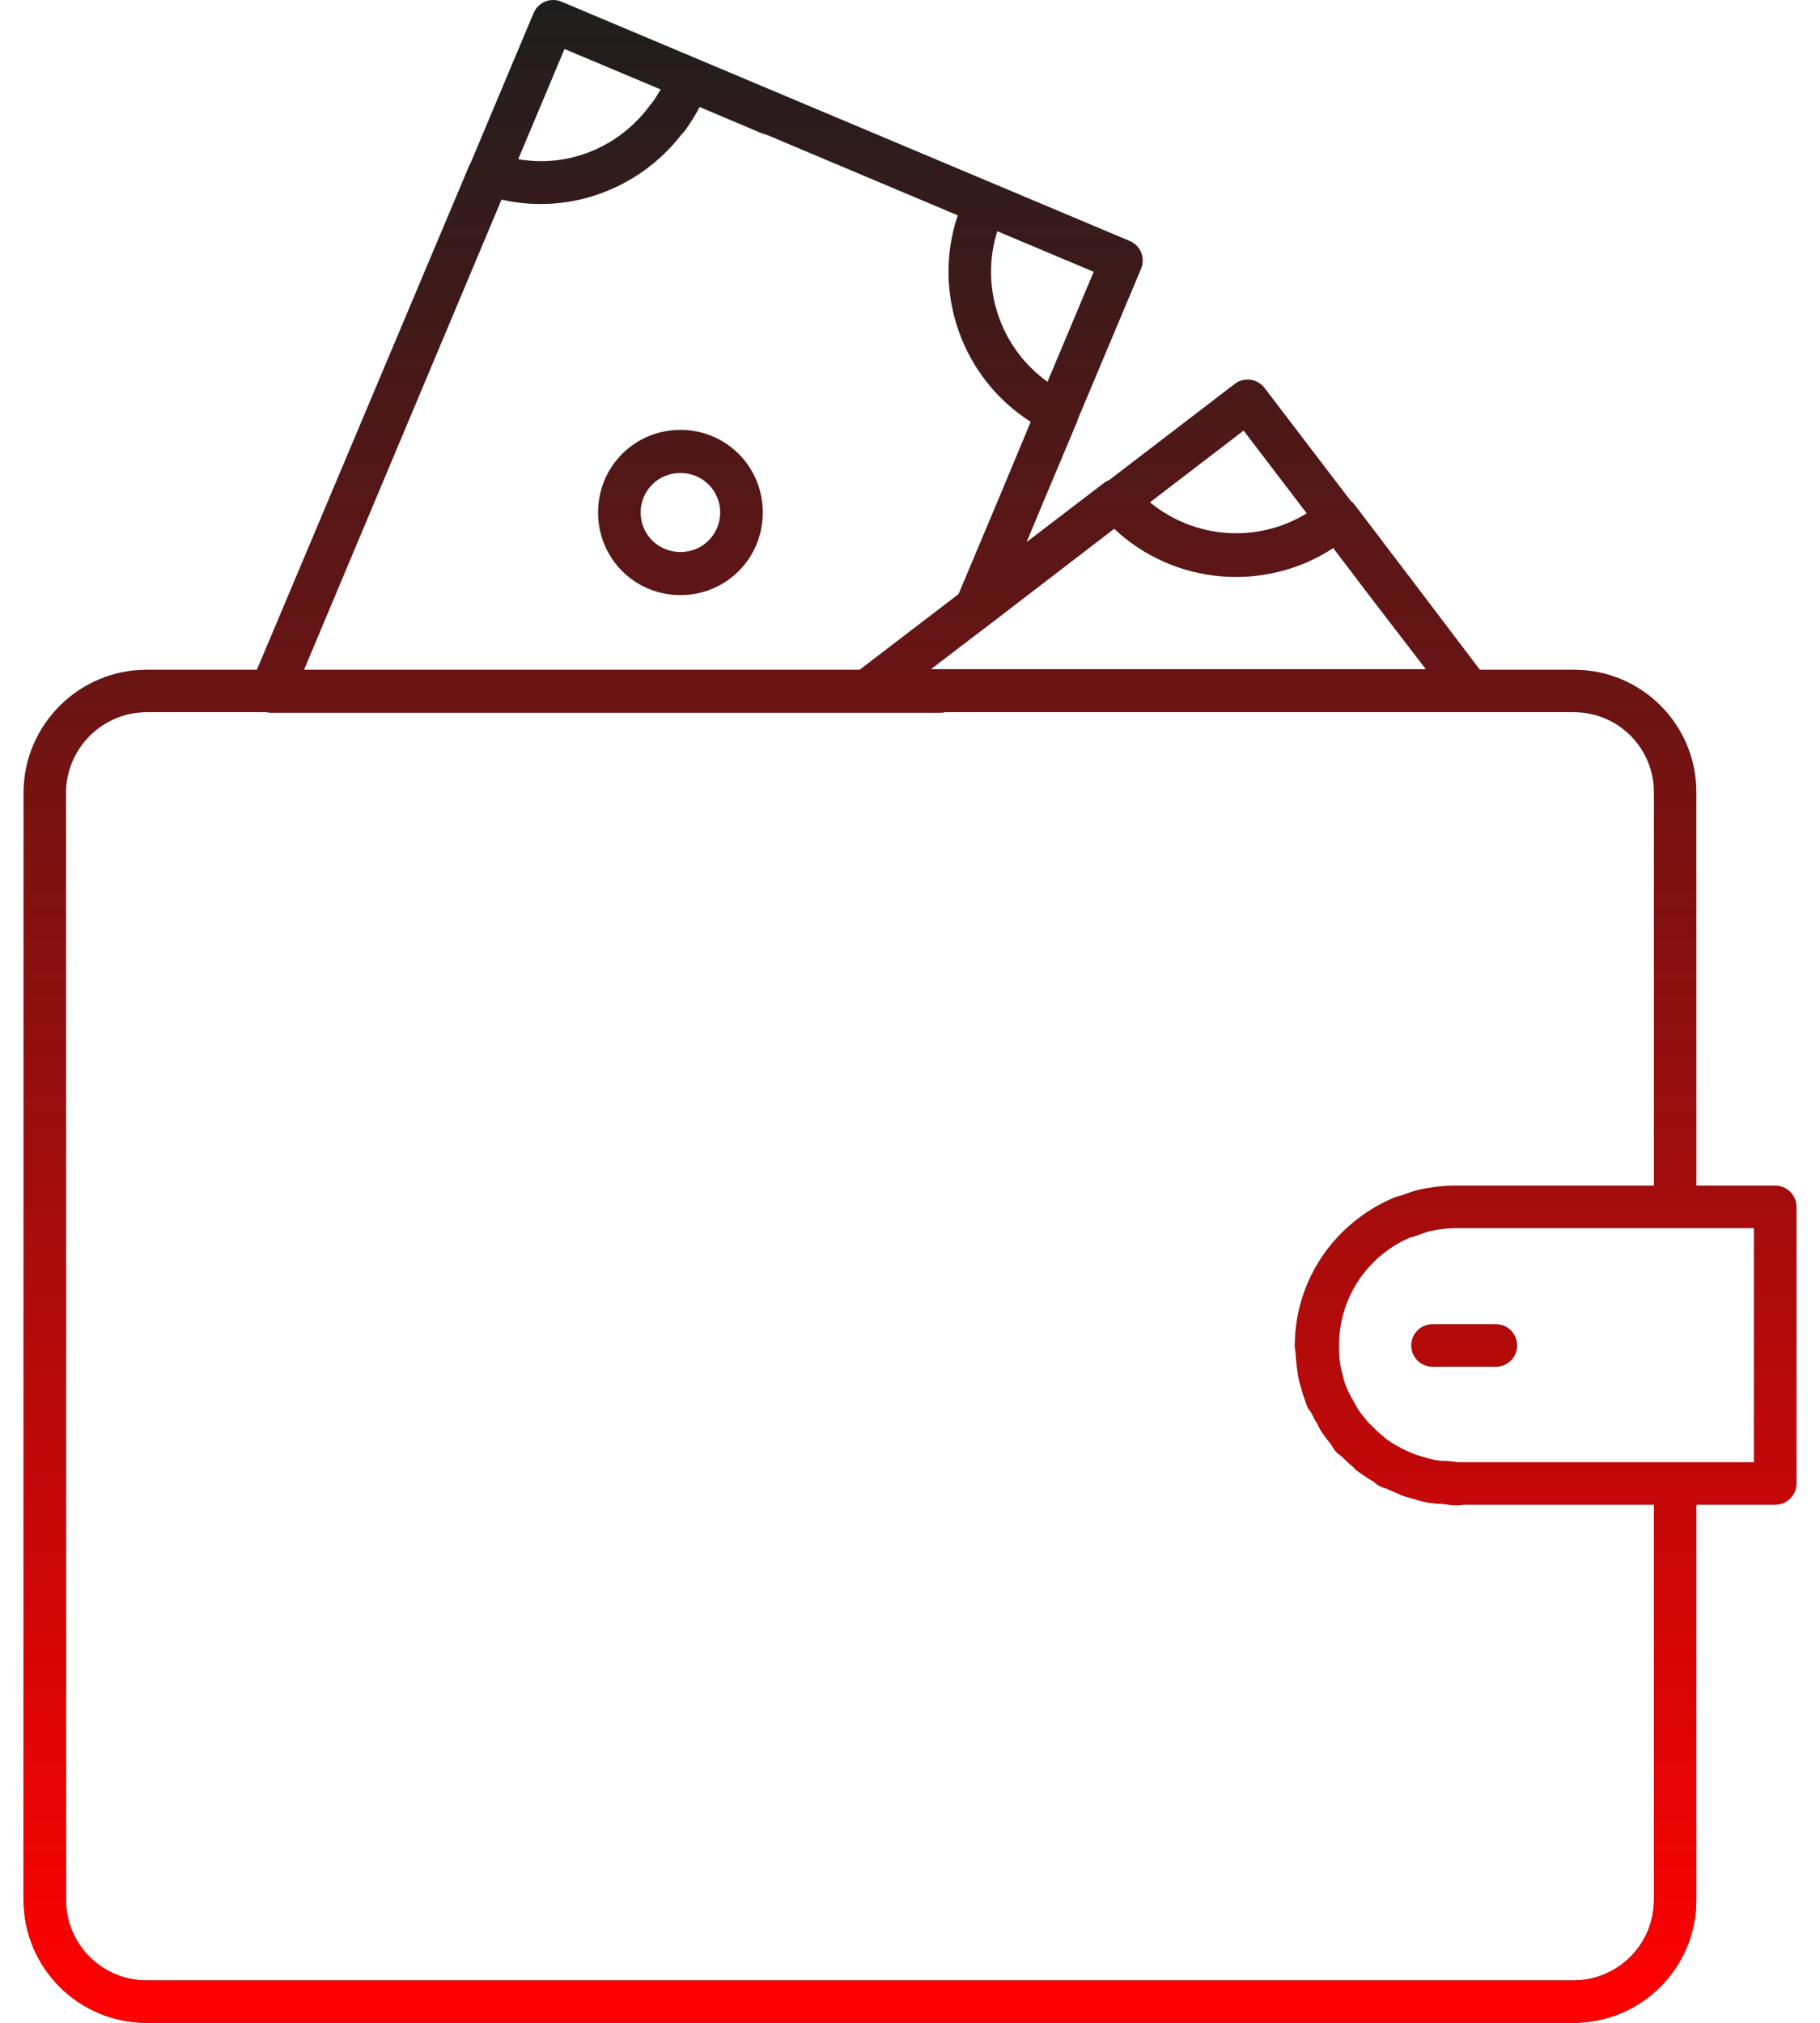
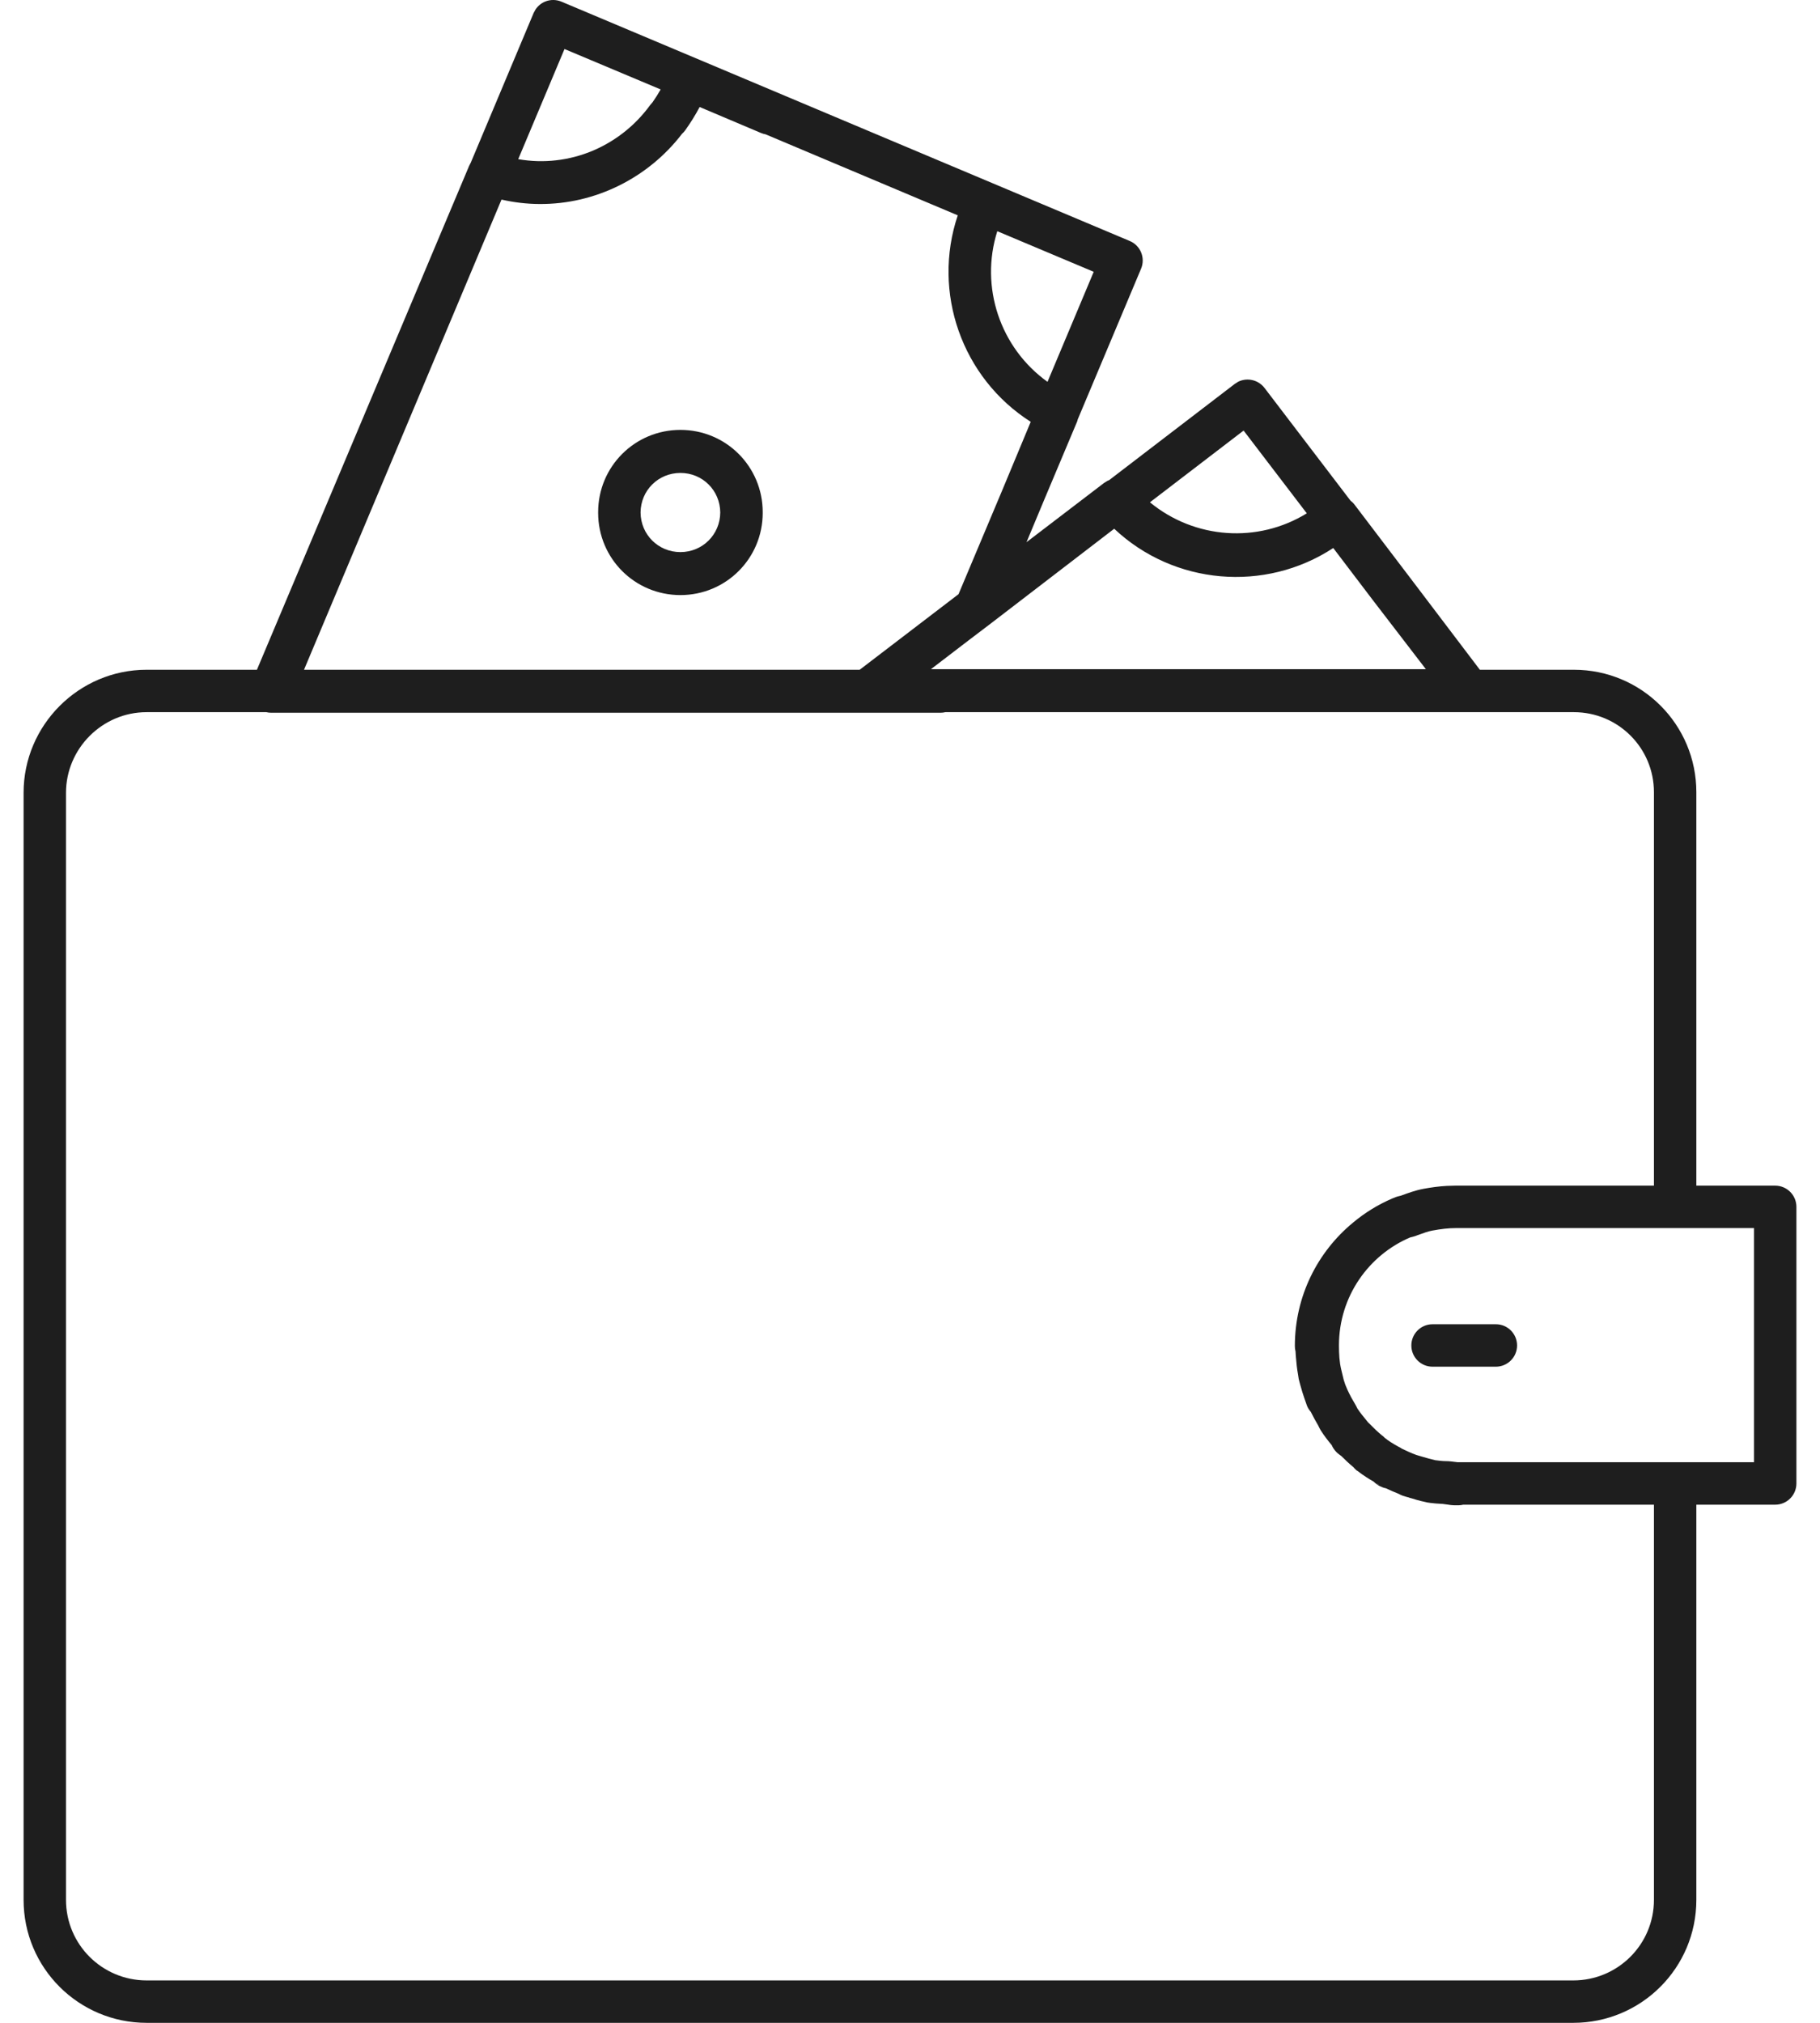
<svg xmlns="http://www.w3.org/2000/svg" width="54" height="60" viewBox="0 0 54 60" fill="none">
  <path d="M49.073 23.498C49.073 22.185 48.012 21.124 46.698 21.124H28.049C28.003 21.135 27.955 21.141 27.906 21.141H8.041C7.993 21.141 7.946 21.134 7.901 21.124H4.349C3.036 21.124 1.959 22.202 1.958 23.515V56.351C1.958 57.679 3.033 58.741 4.349 58.742H46.682C47.998 58.741 49.073 57.679 49.073 56.351V44.631H43.416C43.371 44.641 43.324 44.649 43.276 44.649H43.158C43.096 44.649 43.043 44.641 43.004 44.636C43.002 44.635 42.999 44.634 42.997 44.634C42.937 44.627 42.885 44.621 42.841 44.613C42.832 44.611 42.822 44.61 42.813 44.609C42.668 44.603 42.53 44.59 42.425 44.577C42.417 44.575 42.41 44.573 42.402 44.572C42.389 44.57 42.376 44.571 42.363 44.568C42.237 44.543 42.074 44.504 41.898 44.447C41.865 44.437 41.833 44.43 41.803 44.421V44.418C41.797 44.415 41.791 44.413 41.785 44.411V44.414C41.775 44.411 41.76 44.407 41.727 44.398C41.709 44.393 41.683 44.384 41.655 44.375C41.652 44.374 41.649 44.374 41.647 44.373L41.644 44.372H41.642C41.634 44.369 41.626 44.366 41.617 44.364C41.575 44.349 41.536 44.331 41.499 44.309C41.369 44.258 41.242 44.202 41.124 44.146C40.985 44.117 40.888 44.054 40.849 44.026C40.81 43.998 40.778 43.967 40.757 43.947C40.61 43.863 40.459 43.769 40.306 43.651C40.303 43.649 40.3 43.646 40.297 43.644V43.643C40.294 43.64 40.29 43.638 40.287 43.636C40.273 43.626 40.258 43.62 40.249 43.613C40.208 43.579 40.178 43.543 40.159 43.521C40.025 43.41 39.903 43.294 39.794 43.185C39.758 43.162 39.725 43.136 39.694 43.105C39.708 43.119 39.719 43.13 39.727 43.136C39.722 43.133 39.717 43.129 39.713 43.126C39.699 43.115 39.652 43.076 39.605 43.018C39.583 42.991 39.544 42.939 39.512 42.864C39.402 42.732 39.289 42.587 39.187 42.427L39.156 42.371L39.155 42.369V42.368L39.153 42.366V42.364L39.151 42.363V42.361L39.15 42.36V42.358L39.148 42.356V42.355L39.146 42.353V42.351L39.145 42.35V42.348L39.143 42.346V42.345L39.142 42.343V42.342L39.14 42.34V42.338L39.138 42.337V42.335L39.137 42.333V42.332L39.135 42.33V42.328L39.133 42.327V42.324H39.132V42.322L39.13 42.32V42.319L39.128 42.317V42.315L39.127 42.314V42.312L39.125 42.31V42.309L39.123 42.307V42.306L39.122 42.304V42.302L39.12 42.301V42.299L39.119 42.297V42.296L39.117 42.294V42.292L39.115 42.291V42.289L39.114 42.288V42.286L39.112 42.284V42.283C39.037 42.157 38.963 42.019 38.892 41.878C38.849 41.828 38.811 41.773 38.784 41.709C38.78 41.699 38.777 41.688 38.773 41.678V41.68C38.749 41.613 38.725 41.542 38.699 41.468C38.658 41.35 38.621 41.232 38.589 41.111C38.57 41.04 38.548 40.969 38.532 40.896L38.529 40.873C38.522 40.837 38.518 40.8 38.512 40.764C38.483 40.602 38.464 40.438 38.452 40.272C38.447 40.21 38.441 40.148 38.439 40.085C38.425 40.034 38.419 39.98 38.419 39.925C38.419 38.445 39.094 37.129 40.149 36.261C40.494 35.973 40.88 35.734 41.3 35.553C41.303 35.551 41.307 35.55 41.311 35.548C41.32 35.544 41.328 35.54 41.337 35.537V35.538C41.385 35.517 41.428 35.5 41.462 35.491C41.501 35.48 41.538 35.471 41.553 35.468C41.558 35.467 41.562 35.465 41.565 35.465C41.571 35.462 41.578 35.46 41.585 35.458C41.759 35.395 41.994 35.306 42.24 35.261C42.459 35.221 42.687 35.188 42.928 35.175L43.176 35.168H49.073V23.498ZM40.882 44.032C40.887 44.037 40.892 44.04 40.896 44.042C40.897 44.041 40.898 44.039 40.9 44.036C40.893 44.031 40.886 44.029 40.882 44.026C40.875 44.021 40.869 44.015 40.862 44.01C40.854 44.005 40.847 43.999 40.839 43.995C40.86 44.014 40.875 44.028 40.882 44.032ZM43.208 36.426C42.973 36.426 42.745 36.455 42.502 36.5H42.499C42.376 36.523 42.243 36.57 42.048 36.641C42.017 36.654 41.986 36.667 41.952 36.675C41.946 36.677 41.939 36.677 41.934 36.679V36.68C41.931 36.681 41.927 36.682 41.922 36.684C41.914 36.686 41.905 36.688 41.894 36.69L41.876 36.695C41.835 36.707 41.833 36.708 41.857 36.697H41.855C40.605 37.224 39.727 38.46 39.727 39.908C39.727 40.171 39.742 40.402 39.794 40.62L39.799 40.641L39.869 40.931C39.898 41.03 39.932 41.121 39.971 41.204L39.972 41.208C40.008 41.286 40.048 41.367 40.09 41.447L40.225 41.681L40.248 41.724V41.725H40.249V41.727L40.251 41.729V41.73L40.252 41.732V41.735H40.254V41.739H40.256C40.257 41.74 40.255 41.74 40.256 41.742H40.257V41.745H40.259V41.748H40.261V41.75L40.262 41.752C40.263 41.754 40.261 41.753 40.262 41.755H40.264V41.758H40.266V41.761H40.267V41.765H40.269V41.768H40.27V41.771H40.272V41.775H40.274V41.778C40.275 41.779 40.275 41.776 40.275 41.778V41.781H40.277V41.785H40.279C40.363 41.914 40.45 42.014 40.588 42.186L40.59 42.188V42.189L40.592 42.191H40.593V42.193H40.595C40.596 42.194 40.598 42.196 40.6 42.197L40.816 42.41C40.883 42.474 40.949 42.532 41.016 42.586C41.022 42.59 41.029 42.593 41.034 42.597C41.056 42.615 41.072 42.635 41.088 42.651C41.204 42.742 41.324 42.818 41.476 42.902L41.555 42.944C41.563 42.949 41.575 42.957 41.591 42.968C41.734 43.038 41.881 43.104 42.024 43.156C42.034 43.159 42.048 43.164 42.073 43.171C42.098 43.178 42.14 43.189 42.179 43.202C42.336 43.249 42.465 43.286 42.587 43.312C42.716 43.328 42.805 43.339 42.889 43.339C43.004 43.339 43.108 43.355 43.166 43.362C43.234 43.371 43.257 43.372 43.276 43.372H52.042V36.426H43.208ZM44.383 39.279C44.731 39.279 45.012 39.561 45.012 39.908C45.012 40.256 44.73 40.537 44.383 40.538H42.504C42.156 40.538 41.875 40.256 41.875 39.908C41.875 39.561 42.156 39.279 42.504 39.279H44.383ZM41.848 36.702C41.846 36.702 41.845 36.703 41.845 36.703C41.845 36.703 41.847 36.703 41.85 36.702V36.7L41.848 36.702ZM20.759 3.174C20.628 3.42 20.485 3.649 20.331 3.864C20.303 3.903 20.271 3.938 20.236 3.969C19.232 5.279 17.659 6.063 16.007 6.051C16.004 6.051 16.002 6.051 15.999 6.051C15.627 6.049 15.253 6.005 14.88 5.92L9.02 19.866H25.507L28.44 17.624L29.735 14.546L30.582 12.512C28.539 11.211 27.648 8.673 28.417 6.387L22.715 3.984C22.669 3.976 22.623 3.963 22.578 3.944L20.759 3.174ZM29.33 18.545L29.327 18.547L28.742 18.991L27.621 19.849H42.306L40.713 17.775L40.711 17.772L39.558 16.255C37.53 17.584 34.829 17.351 33.059 15.683L29.33 18.545ZM20.189 12.751C21.543 12.752 22.63 13.839 22.63 15.193C22.63 15.195 22.628 15.198 22.628 15.201C22.628 15.204 22.63 15.208 22.63 15.211C22.63 16.564 21.542 17.65 20.189 17.651C18.835 17.651 17.748 16.565 17.747 15.211V15.193C17.747 13.839 18.835 12.751 20.189 12.751ZM20.189 14.028C19.532 14.028 19.01 14.546 19.006 15.201C19.01 15.857 19.532 16.376 20.189 16.376C20.845 16.375 21.366 15.856 21.37 15.201C21.365 14.546 20.845 14.028 20.189 14.028ZM34.119 14.899C35.445 15.991 37.317 16.123 38.773 15.226L36.898 12.771L34.119 14.899ZM29.59 6.858C29.067 8.51 29.673 10.318 31.08 11.326L32.451 8.062L29.59 6.858ZM15.376 4.721C16.134 4.854 16.891 4.759 17.57 4.478C18.15 4.235 18.674 3.858 19.091 3.369C19.161 3.287 19.229 3.202 19.292 3.114L19.364 3.03C19.451 2.904 19.531 2.78 19.602 2.653L16.749 1.454L15.376 4.721ZM50.331 35.168H52.671C53.018 35.168 53.3 35.45 53.3 35.797V44.001C53.3 44.349 53.018 44.631 52.671 44.631H50.331V56.351C50.331 58.379 48.688 60 46.682 60H4.349C2.343 60 0.7 58.379 0.7 56.351V23.515C0.7 21.507 2.341 19.866 4.349 19.866H7.623L13.921 4.916L13.966 4.829L15.833 0.385L15.892 0.277C15.962 0.175 16.06 0.093 16.176 0.046C16.33 -0.017 16.504 -0.015 16.658 0.049L33.52 7.148C33.84 7.282 33.99 7.65 33.856 7.97L31.978 12.437C31.971 12.458 31.968 12.48 31.96 12.501L30.996 14.791L30.457 16.082L32.759 14.324L32.863 14.26C32.877 14.253 32.893 14.248 32.908 14.242L36.635 11.388L36.739 11.322C36.85 11.268 36.976 11.247 37.1 11.264C37.266 11.286 37.416 11.373 37.518 11.506L40.069 14.849C40.112 14.882 40.152 14.919 40.185 14.963L41.729 16.994L41.73 16.995L43.908 19.866H46.698C48.707 19.866 50.331 21.49 50.331 23.498V35.168Z" fill="#1E1E1E" />
-   <path d="M49.073 23.498C49.073 22.185 48.012 21.124 46.698 21.124H28.049C28.003 21.135 27.955 21.141 27.906 21.141H8.041C7.993 21.141 7.946 21.134 7.901 21.124H4.349C3.036 21.124 1.959 22.202 1.958 23.515V56.351C1.958 57.679 3.033 58.741 4.349 58.742H46.682C47.998 58.741 49.073 57.679 49.073 56.351V44.631H43.416C43.371 44.641 43.324 44.649 43.276 44.649H43.158C43.096 44.649 43.043 44.641 43.004 44.636C43.002 44.635 42.999 44.634 42.997 44.634C42.937 44.627 42.885 44.621 42.841 44.613C42.832 44.611 42.822 44.61 42.813 44.609C42.668 44.603 42.53 44.59 42.425 44.577C42.417 44.575 42.41 44.573 42.402 44.572C42.389 44.57 42.376 44.571 42.363 44.568C42.237 44.543 42.074 44.504 41.898 44.447C41.865 44.437 41.833 44.43 41.803 44.421V44.418C41.797 44.415 41.791 44.413 41.785 44.411V44.414C41.775 44.411 41.76 44.407 41.727 44.398C41.709 44.393 41.683 44.384 41.655 44.375C41.652 44.374 41.649 44.374 41.647 44.373L41.644 44.372H41.642C41.634 44.369 41.626 44.366 41.617 44.364C41.575 44.349 41.536 44.331 41.499 44.309C41.369 44.258 41.242 44.202 41.124 44.146C40.985 44.117 40.888 44.054 40.849 44.026C40.81 43.998 40.778 43.967 40.757 43.947C40.61 43.863 40.459 43.769 40.306 43.651C40.303 43.649 40.3 43.646 40.297 43.644V43.643C40.294 43.64 40.29 43.638 40.287 43.636C40.273 43.626 40.258 43.62 40.249 43.613C40.208 43.579 40.178 43.543 40.159 43.521C40.025 43.41 39.903 43.294 39.794 43.185C39.758 43.162 39.725 43.136 39.694 43.105C39.708 43.119 39.719 43.13 39.727 43.136C39.722 43.133 39.717 43.129 39.713 43.126C39.699 43.115 39.652 43.076 39.605 43.018C39.583 42.991 39.544 42.939 39.512 42.864C39.402 42.732 39.289 42.587 39.187 42.427L39.156 42.371L39.155 42.369V42.368L39.153 42.366V42.364L39.151 42.363V42.361L39.15 42.36V42.358L39.148 42.356V42.355L39.146 42.353V42.351L39.145 42.35V42.348L39.143 42.346V42.345L39.142 42.343V42.342L39.14 42.34V42.338L39.138 42.337V42.335L39.137 42.333V42.332L39.135 42.33V42.328L39.133 42.327V42.324H39.132V42.322L39.13 42.32V42.319L39.128 42.317V42.315L39.127 42.314V42.312L39.125 42.31V42.309L39.123 42.307V42.306L39.122 42.304V42.302L39.12 42.301V42.299L39.119 42.297V42.296L39.117 42.294V42.292L39.115 42.291V42.289L39.114 42.288V42.286L39.112 42.284V42.283C39.037 42.157 38.963 42.019 38.892 41.878C38.849 41.828 38.811 41.773 38.784 41.709C38.78 41.699 38.777 41.688 38.773 41.678V41.68C38.749 41.613 38.725 41.542 38.699 41.468C38.658 41.35 38.621 41.232 38.589 41.111C38.57 41.04 38.548 40.969 38.532 40.896L38.529 40.873C38.522 40.837 38.518 40.8 38.512 40.764C38.483 40.602 38.464 40.438 38.452 40.272C38.447 40.21 38.441 40.148 38.439 40.085C38.425 40.034 38.419 39.98 38.419 39.925C38.419 38.445 39.094 37.129 40.149 36.261C40.494 35.973 40.88 35.734 41.3 35.553C41.303 35.551 41.307 35.55 41.311 35.548C41.32 35.544 41.328 35.54 41.337 35.537V35.538C41.385 35.517 41.428 35.5 41.462 35.491C41.501 35.48 41.538 35.471 41.553 35.468C41.558 35.467 41.562 35.465 41.565 35.465C41.571 35.462 41.578 35.46 41.585 35.458C41.759 35.395 41.994 35.306 42.24 35.261C42.459 35.221 42.687 35.188 42.928 35.175L43.176 35.168H49.073V23.498ZM40.882 44.032C40.887 44.037 40.892 44.04 40.896 44.042C40.897 44.041 40.898 44.039 40.9 44.036C40.893 44.031 40.886 44.029 40.882 44.026C40.875 44.021 40.869 44.015 40.862 44.01C40.854 44.005 40.847 43.999 40.839 43.995C40.86 44.014 40.875 44.028 40.882 44.032ZM43.208 36.426C42.973 36.426 42.745 36.455 42.502 36.5H42.499C42.376 36.523 42.243 36.57 42.048 36.641C42.017 36.654 41.986 36.667 41.952 36.675C41.946 36.677 41.939 36.677 41.934 36.679V36.68C41.931 36.681 41.927 36.682 41.922 36.684C41.914 36.686 41.905 36.688 41.894 36.69L41.876 36.695C41.835 36.707 41.833 36.708 41.857 36.697H41.855C40.605 37.224 39.727 38.46 39.727 39.908C39.727 40.171 39.742 40.402 39.794 40.62L39.799 40.641L39.869 40.931C39.898 41.03 39.932 41.121 39.971 41.204L39.972 41.208C40.008 41.286 40.048 41.367 40.09 41.447L40.225 41.681L40.248 41.724V41.725H40.249V41.727L40.251 41.729V41.73L40.252 41.732V41.735H40.254V41.739H40.256C40.257 41.74 40.255 41.74 40.256 41.742H40.257V41.745H40.259V41.748H40.261V41.75L40.262 41.752C40.263 41.754 40.261 41.753 40.262 41.755H40.264V41.758H40.266V41.761H40.267V41.765H40.269V41.768H40.27V41.771H40.272V41.775H40.274V41.778C40.275 41.779 40.275 41.776 40.275 41.778V41.781H40.277V41.785H40.279C40.363 41.914 40.45 42.014 40.588 42.186L40.59 42.188V42.189L40.592 42.191H40.593V42.193H40.595C40.596 42.194 40.598 42.196 40.6 42.197L40.816 42.41C40.883 42.474 40.949 42.532 41.016 42.586C41.022 42.59 41.029 42.593 41.034 42.597C41.056 42.615 41.072 42.635 41.088 42.651C41.204 42.742 41.324 42.818 41.476 42.902L41.555 42.944C41.563 42.949 41.575 42.957 41.591 42.968C41.734 43.038 41.881 43.104 42.024 43.156C42.034 43.159 42.048 43.164 42.073 43.171C42.098 43.178 42.14 43.189 42.179 43.202C42.336 43.249 42.465 43.286 42.587 43.312C42.716 43.328 42.805 43.339 42.889 43.339C43.004 43.339 43.108 43.355 43.166 43.362C43.234 43.371 43.257 43.372 43.276 43.372H52.042V36.426H43.208ZM44.383 39.279C44.731 39.279 45.012 39.561 45.012 39.908C45.012 40.256 44.73 40.537 44.383 40.538H42.504C42.156 40.538 41.875 40.256 41.875 39.908C41.875 39.561 42.156 39.279 42.504 39.279H44.383ZM41.848 36.702C41.846 36.702 41.845 36.703 41.845 36.703C41.845 36.703 41.847 36.703 41.85 36.702V36.7L41.848 36.702ZM20.759 3.174C20.628 3.42 20.485 3.649 20.331 3.864C20.303 3.903 20.271 3.938 20.236 3.969C19.232 5.279 17.659 6.063 16.007 6.051C16.004 6.051 16.002 6.051 15.999 6.051C15.627 6.049 15.253 6.005 14.88 5.92L9.02 19.866H25.507L28.44 17.624L29.735 14.546L30.582 12.512C28.539 11.211 27.648 8.673 28.417 6.387L22.715 3.984C22.669 3.976 22.623 3.963 22.578 3.944L20.759 3.174ZM29.33 18.545L29.327 18.547L28.742 18.991L27.621 19.849H42.306L40.713 17.775L40.711 17.772L39.558 16.255C37.53 17.584 34.829 17.351 33.059 15.683L29.33 18.545ZM20.189 12.751C21.543 12.752 22.63 13.839 22.63 15.193C22.63 15.195 22.628 15.198 22.628 15.201C22.628 15.204 22.63 15.208 22.63 15.211C22.63 16.564 21.542 17.65 20.189 17.651C18.835 17.651 17.748 16.565 17.747 15.211V15.193C17.747 13.839 18.835 12.751 20.189 12.751ZM20.189 14.028C19.532 14.028 19.01 14.546 19.006 15.201C19.01 15.857 19.532 16.376 20.189 16.376C20.845 16.375 21.366 15.856 21.37 15.201C21.365 14.546 20.845 14.028 20.189 14.028ZM34.119 14.899C35.445 15.991 37.317 16.123 38.773 15.226L36.898 12.771L34.119 14.899ZM29.59 6.858C29.067 8.51 29.673 10.318 31.08 11.326L32.451 8.062L29.59 6.858ZM15.376 4.721C16.134 4.854 16.891 4.759 17.57 4.478C18.15 4.235 18.674 3.858 19.091 3.369C19.161 3.287 19.229 3.202 19.292 3.114L19.364 3.03C19.451 2.904 19.531 2.78 19.602 2.653L16.749 1.454L15.376 4.721ZM50.331 35.168H52.671C53.018 35.168 53.3 35.45 53.3 35.797V44.001C53.3 44.349 53.018 44.631 52.671 44.631H50.331V56.351C50.331 58.379 48.688 60 46.682 60H4.349C2.343 60 0.7 58.379 0.7 56.351V23.515C0.7 21.507 2.341 19.866 4.349 19.866H7.623L13.921 4.916L13.966 4.829L15.833 0.385L15.892 0.277C15.962 0.175 16.06 0.093 16.176 0.046C16.33 -0.017 16.504 -0.015 16.658 0.049L33.52 7.148C33.84 7.282 33.99 7.65 33.856 7.97L31.978 12.437C31.971 12.458 31.968 12.48 31.96 12.501L30.996 14.791L30.457 16.082L32.759 14.324L32.863 14.26C32.877 14.253 32.893 14.248 32.908 14.242L36.635 11.388L36.739 11.322C36.85 11.268 36.976 11.247 37.1 11.264C37.266 11.286 37.416 11.373 37.518 11.506L40.069 14.849C40.112 14.882 40.152 14.919 40.185 14.963L41.729 16.994L41.73 16.995L43.908 19.866H46.698C48.707 19.866 50.331 21.49 50.331 23.498V35.168Z" fill="url(#paint0_linear_9_552)" />
  <defs>
    <linearGradient id="paint0_linear_9_552" x1="27" y1="0" x2="27" y2="60" gradientUnits="userSpaceOnUse">
      <stop stop-color="#FF0000" stop-opacity="0" />
      <stop offset="1" stop-color="#FF0000" />
    </linearGradient>
  </defs>
</svg>